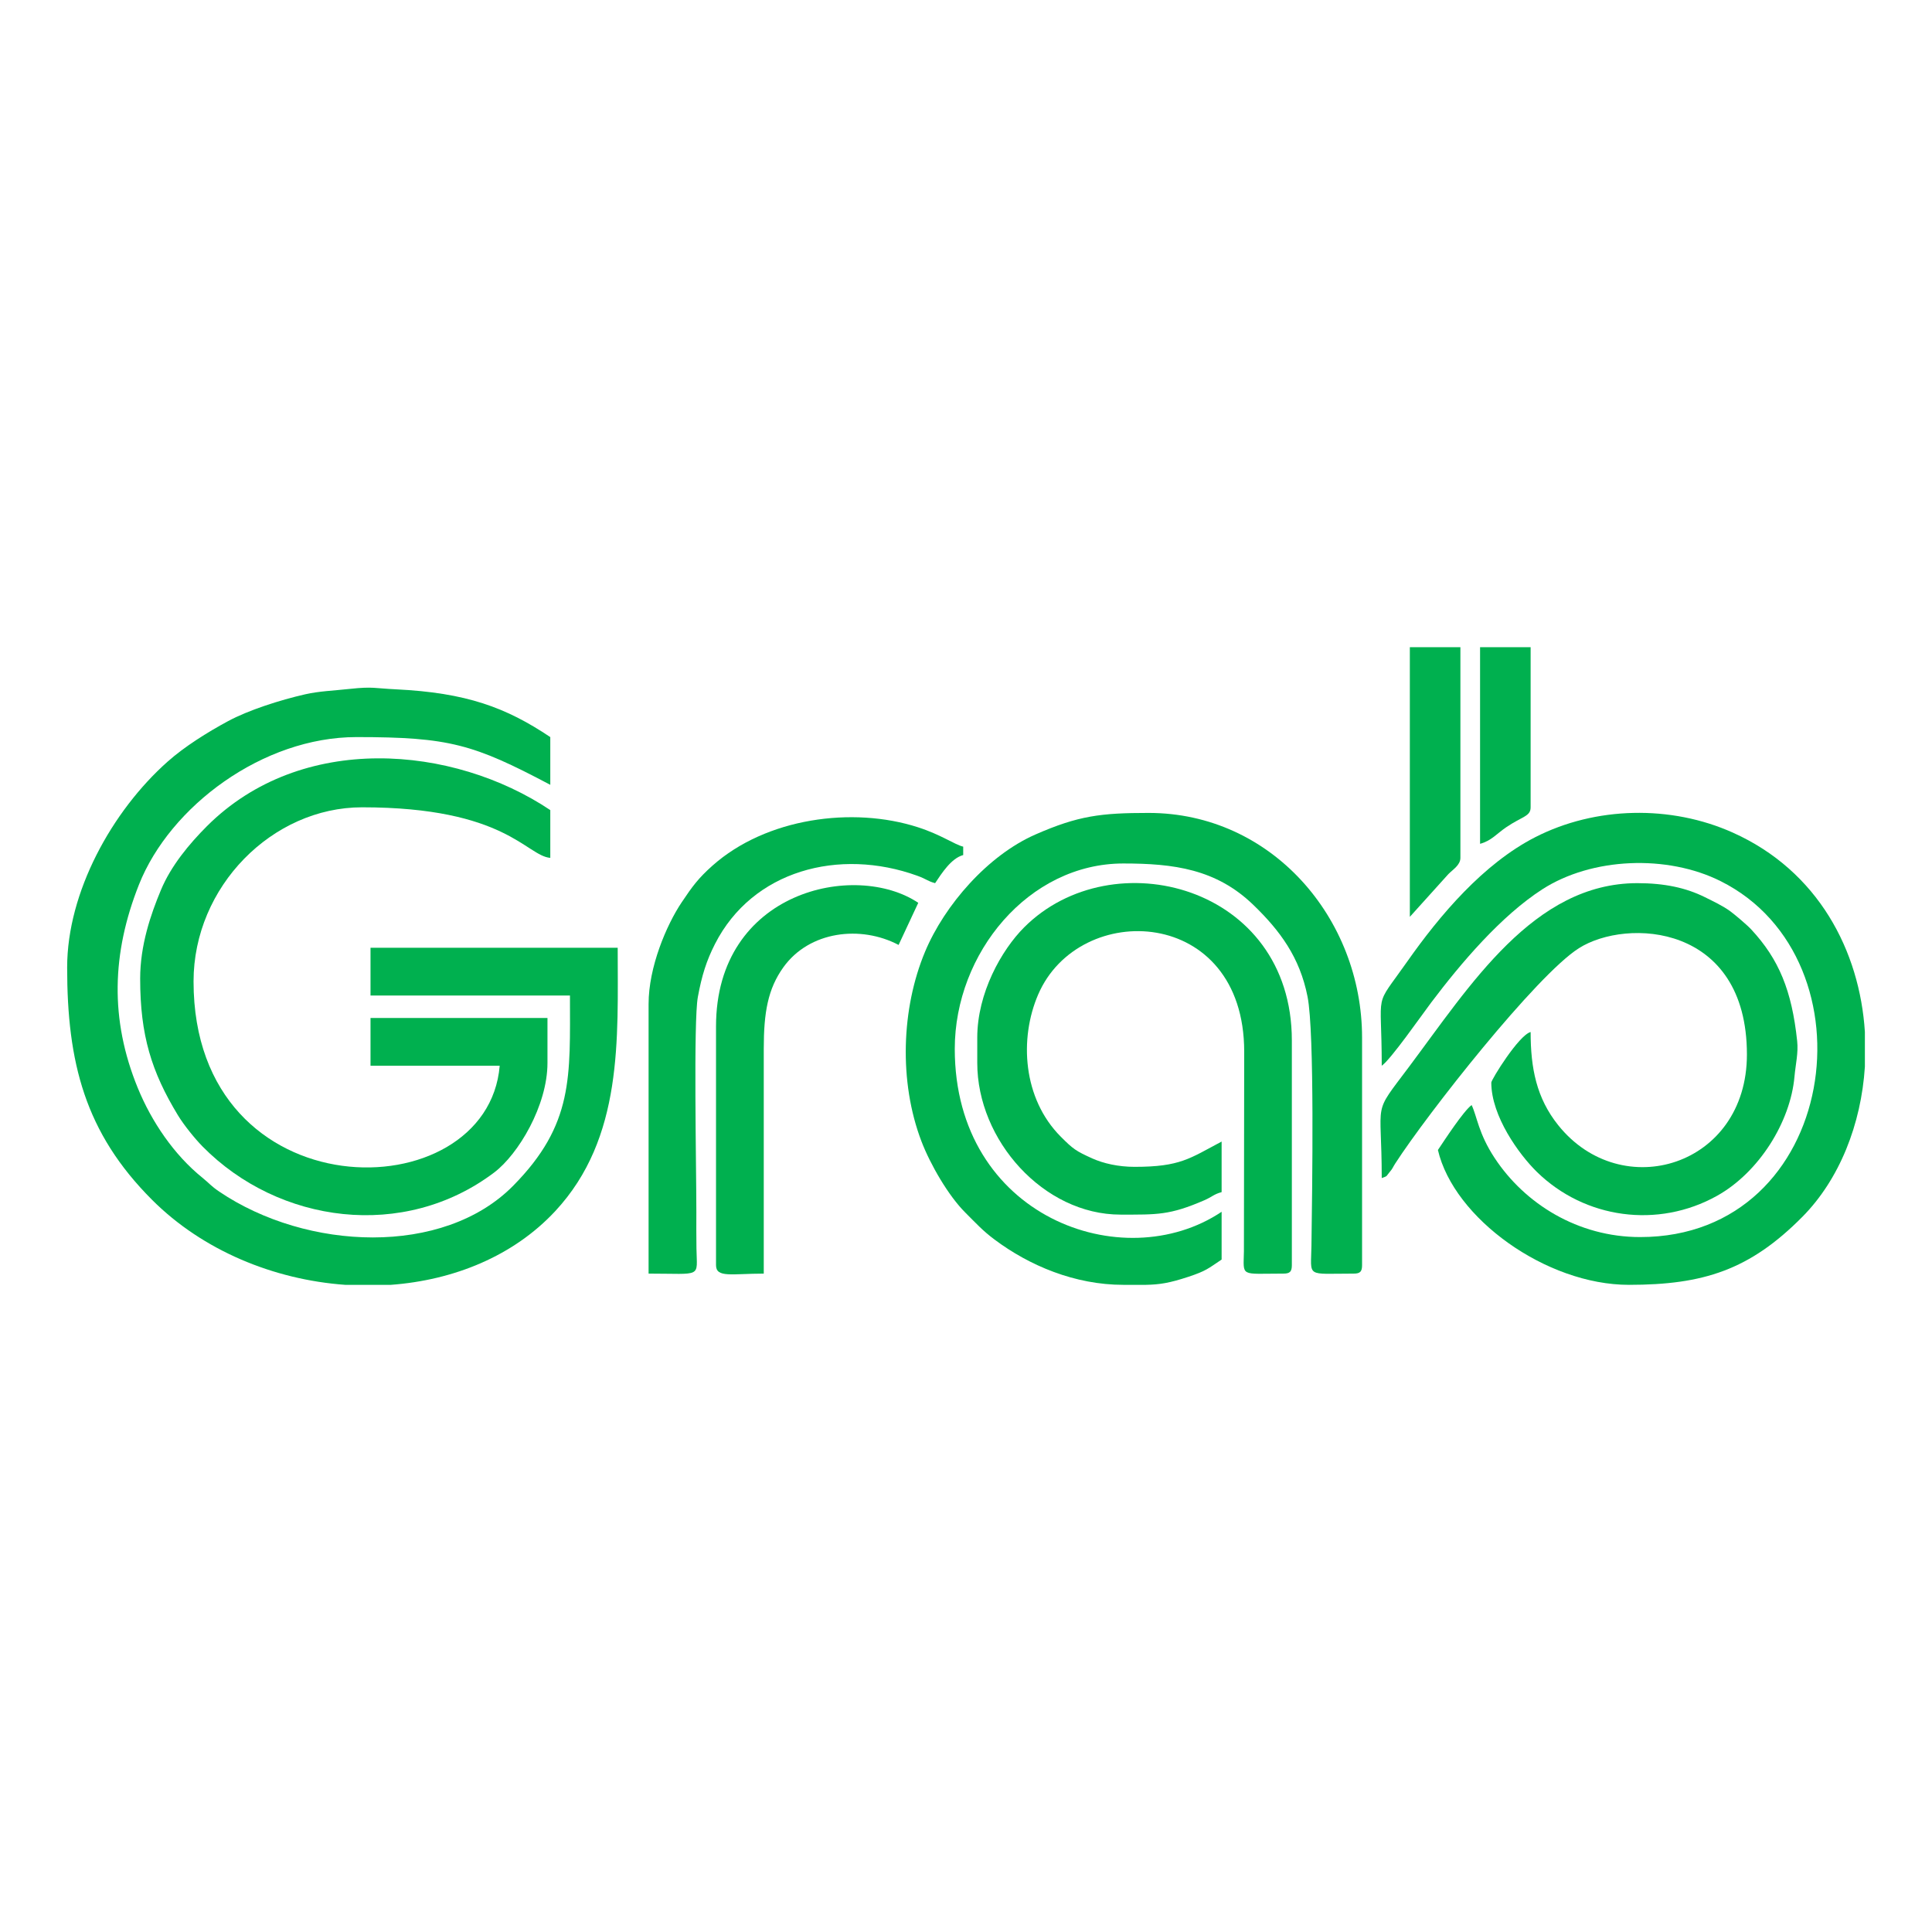
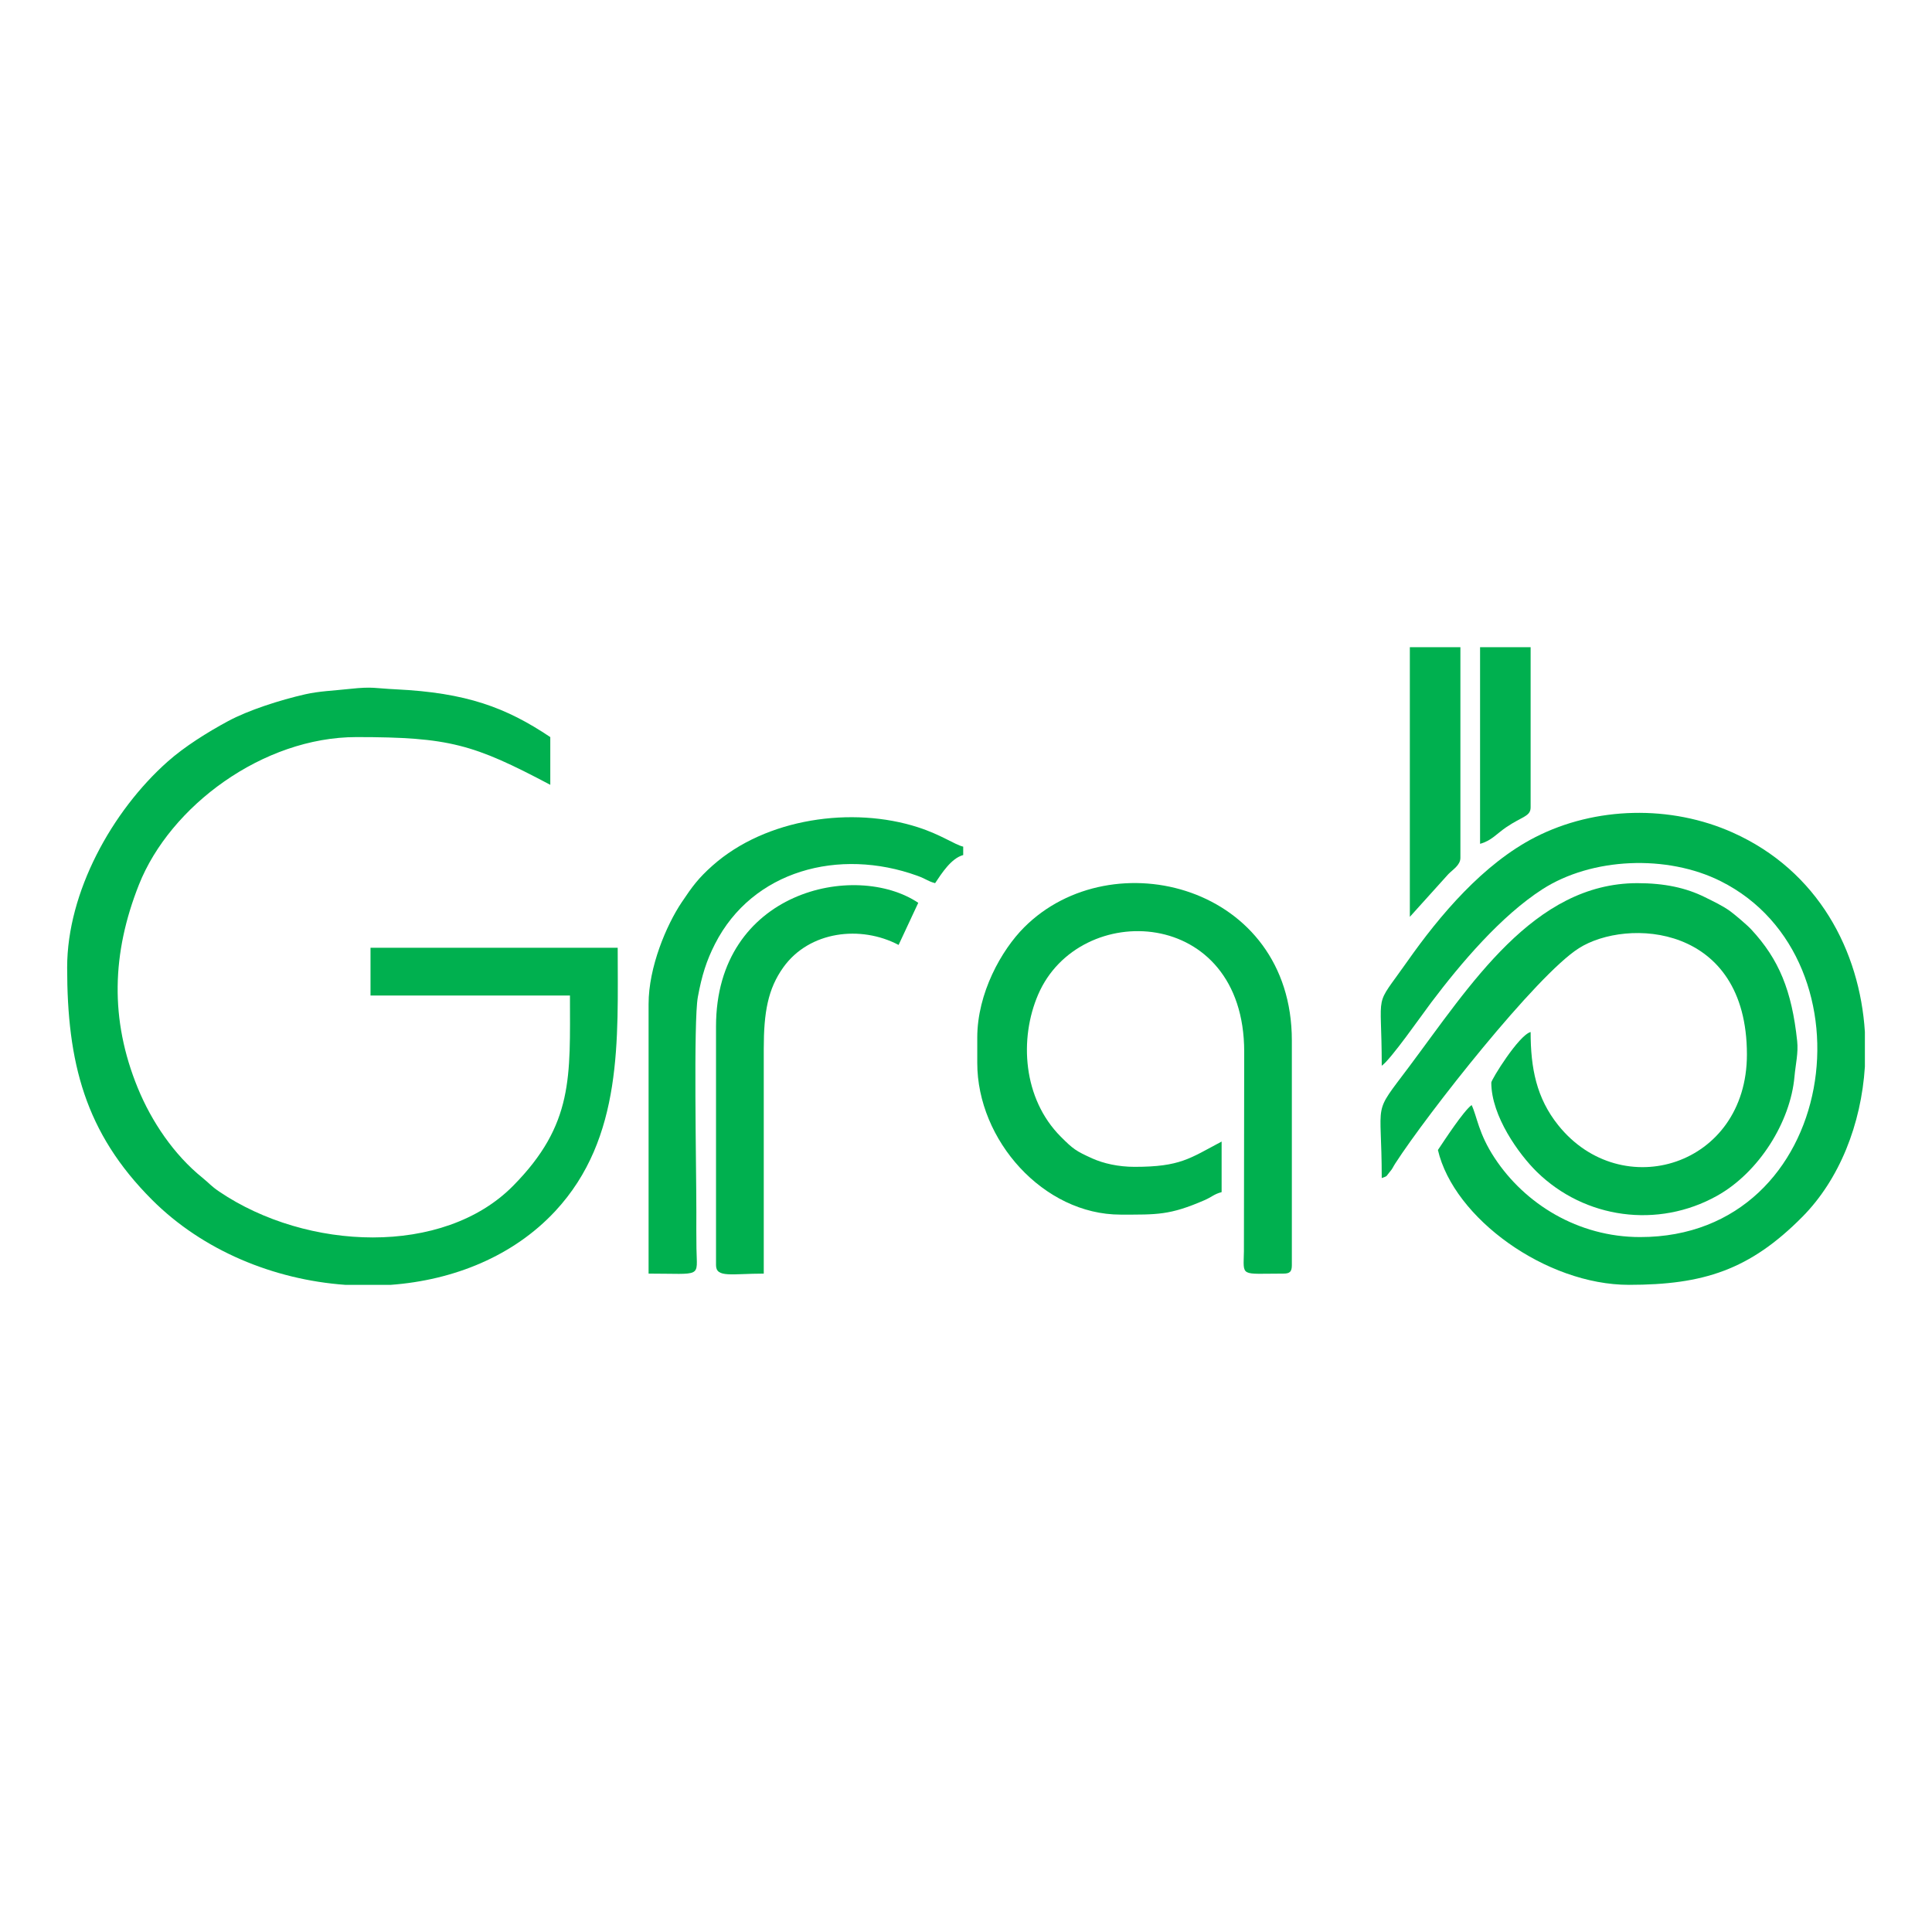
<svg xmlns="http://www.w3.org/2000/svg" xml:space="preserve" width="512px" height="512px" version="1.1" style="shape-rendering:geometricPrecision; text-rendering:geometricPrecision; image-rendering:optimizeQuality; fill-rule:evenodd; clip-rule:evenodd" viewBox="0 0 60910 60910">
  <defs>
    <style type="text/css">
   
    .fil0 {fill:none}
    .fil1 {fill:#00B04F}
   
  </style>
  </defs>
  <g id="Layer_x0020_1">
    <rect class="fil0" width="60910" height="60910" />
    <g id="_1917985197632">
      <path class="fil1" d="M2117 30500c0,2990 558,5208 2678,7328 1604,1604 3844,2517 6088,2679l1440 0c1985,-147 3864,-907 5182,-2324 2148,-2310 1969,-5428 1969,-8303l-7793 0 0 1505 6288 0c0,2556 125,4059 -1793,6001 -2200,2227 -6500,2050 -9262,183 -267,-181 -307,-256 -534,-440 -893,-721 -1601,-1765 -2038,-2833 -882,-2156 -817,-4247 38,-6404 983,-2480 3912,-4654 6858,-4654 2929,0 3690,224 6111,1505l0 -1505c-1399,-937 -2645,-1398 -4871,-1506 -664,-32 -725,-91 -1432,-15 -551,60 -981,72 -1423,172 -797,181 -1791,501 -2431,845 -658,355 -1377,806 -1909,1279 -1750,1555 -3166,4110 -3166,6487z" />
-       <path class="fil1" d="M36128 40507c429,-9 734,-54 1337,-253 559,-185 626,-261 1049,-544l0 -1506c-3111,2083 -8413,154 -8413,-5136 0,-3019 2329,-5845 5314,-5845 1590,0 2928,175 4097,1304 843,814 1466,1653 1711,2895 224,1137 147,6066 123,7846 -13,1025 -198,885 1330,885 205,0 266,-62 266,-266l0 -7173c0,-3763 -2851,-7085 -6730,-7085 -1502,0 -2216,87 -3570,681 -1492,654 -2860,2217 -3478,3695 -747,1785 -830,4099 -115,5974 278,730 852,1721 1383,2249 333,331 545,570 921,850 1100,824 2534,1429 4062,1429l713 0z" />
      <path class="fil1" d="M43562 33599c277,-185 1256,-1590 1555,-1987 949,-1258 2206,-2736 3509,-3576 1558,-1003 3931,-1103 5624,-254 4929,2470 3727,11219 -2541,11219 -1964,0 -3639,-1051 -4589,-2495 -511,-776 -553,-1310 -724,-1667 -257,188 -851,1101 -1063,1417 502,2152 3409,4251 6022,4251 2347,0 3809,-468 5470,-2146 1167,-1179 1853,-2914 1969,-4730l0 -1099c-162,-2550 -1468,-5074 -4163,-6282 -1954,-877 -4331,-827 -6230,144 -1634,836 -3006,2455 -4041,3929 -1072,1525 -798,797 -798,3276z" />
-       <path class="fil1" d="M4419 30854c0,1791 359,2935 1188,4303 187,309 538,744 781,990 2403,2436 6350,2965 9191,819 761,-574 1681,-2110 1681,-3455l0 -1417 -5579 0 0 1505 4073 0c-384,4616 -9652,4681 -9652,-2657 0,-2990 2482,-5490 5313,-5490 4531,0 5174,1531 5934,1594l0 -1506c-3063,-2050 -7847,-2470 -10827,509 -556,557 -1131,1248 -1447,2007 -325,778 -656,1745 -656,2798z" />
-       <path class="fil1" d="M43562 37141c203,-73 127,-47 251,-192 101,-117 89,-135 175,-268 1013,-1569 4450,-5936 5788,-6786 1511,-960 5299,-772 5299,3350 0,3523 -3949,4726 -5949,2229 -686,-856 -870,-1797 -870,-2938 -374,100 -1240,1502 -1240,1594 0,1060 876,2266 1436,2815 1512,1480 3815,1795 5678,757 1331,-742 2317,-2337 2444,-3755 37,-410 126,-747 85,-1129 -169,-1590 -574,-2575 -1449,-3517 -131,-141 -525,-474 -664,-575 -237,-171 -522,-305 -798,-442 -592,-294 -1273,-441 -2127,-441 -3268,0 -5272,3220 -7211,5807 -1165,1554 -848,952 -848,3491z" />
+       <path class="fil1" d="M43562 37141c203,-73 127,-47 251,-192 101,-117 89,-135 175,-268 1013,-1569 4450,-5936 5788,-6786 1511,-960 5299,-772 5299,3350 0,3523 -3949,4726 -5949,2229 -686,-856 -870,-1797 -870,-2938 -374,100 -1240,1502 -1240,1594 0,1060 876,2266 1436,2815 1512,1480 3815,1795 5678,757 1331,-742 2317,-2337 2444,-3755 37,-410 126,-747 85,-1129 -169,-1590 -574,-2575 -1449,-3517 -131,-141 -525,-474 -664,-575 -237,-171 -522,-305 -798,-442 -592,-294 -1273,-441 -2127,-441 -3268,0 -5272,3220 -7211,5807 -1165,1554 -848,952 -848,3491" />
      <path class="fil1" d="M30810 32714l0 797c0,2437 2088,4782 4516,4782 1154,0 1546,23 2646,-454 241,-105 298,-190 542,-255l0 -1594c-1009,534 -1305,797 -2745,797 -512,0 -982,-108 -1330,-264 -520,-235 -606,-296 -996,-687 -1197,-1200 -1313,-3087 -714,-4479 1294,-3009 6493,-2791 6497,1796l-9 6296c-13,822 -137,704 1245,704 204,0 266,-62 266,-266l0 -7085c0,-4882 -5660,-6345 -8438,-3567 -720,720 -1480,2078 -1480,3479z" />
      <path class="fil1" d="M20448 31651l0 8502c1707,0 1524,147 1509,-795 -7,-384 -3,-769 -3,-1154 0,-1408 -94,-6001 47,-6771 125,-679 271,-1144 541,-1674 1182,-2319 3913,-3040 6376,-2150 308,111 316,168 563,234 208,-310 508,-785 886,-886l0 -265c-270,-63 -686,-372 -1426,-611 -2064,-666 -4789,-292 -6478,1209 -447,398 -635,655 -970,1155 -482,717 -1045,2045 -1045,3206z" />
      <path class="fil1" d="M22574 32359l0 7528c0,408 498,266 1505,266l0 -7085c0,-1154 131,-1891 617,-2571 820,-1146 2442,-1336 3634,-706l620 -1328c-1983,-1328 -6376,-376 -6376,3896z" />
      <path class="fil1" d="M44448 28905l1217 -1350c141,-142 377,-282 377,-509l0 -6642 -1594 0 0 8501z" />
      <path class="fil1" d="M46662 26603c352,-94 530,-321 813,-515 520,-355 781,-346 781,-636l0 -5048 -1594 0 0 6199z" />
    </g>
  </g>
</svg>